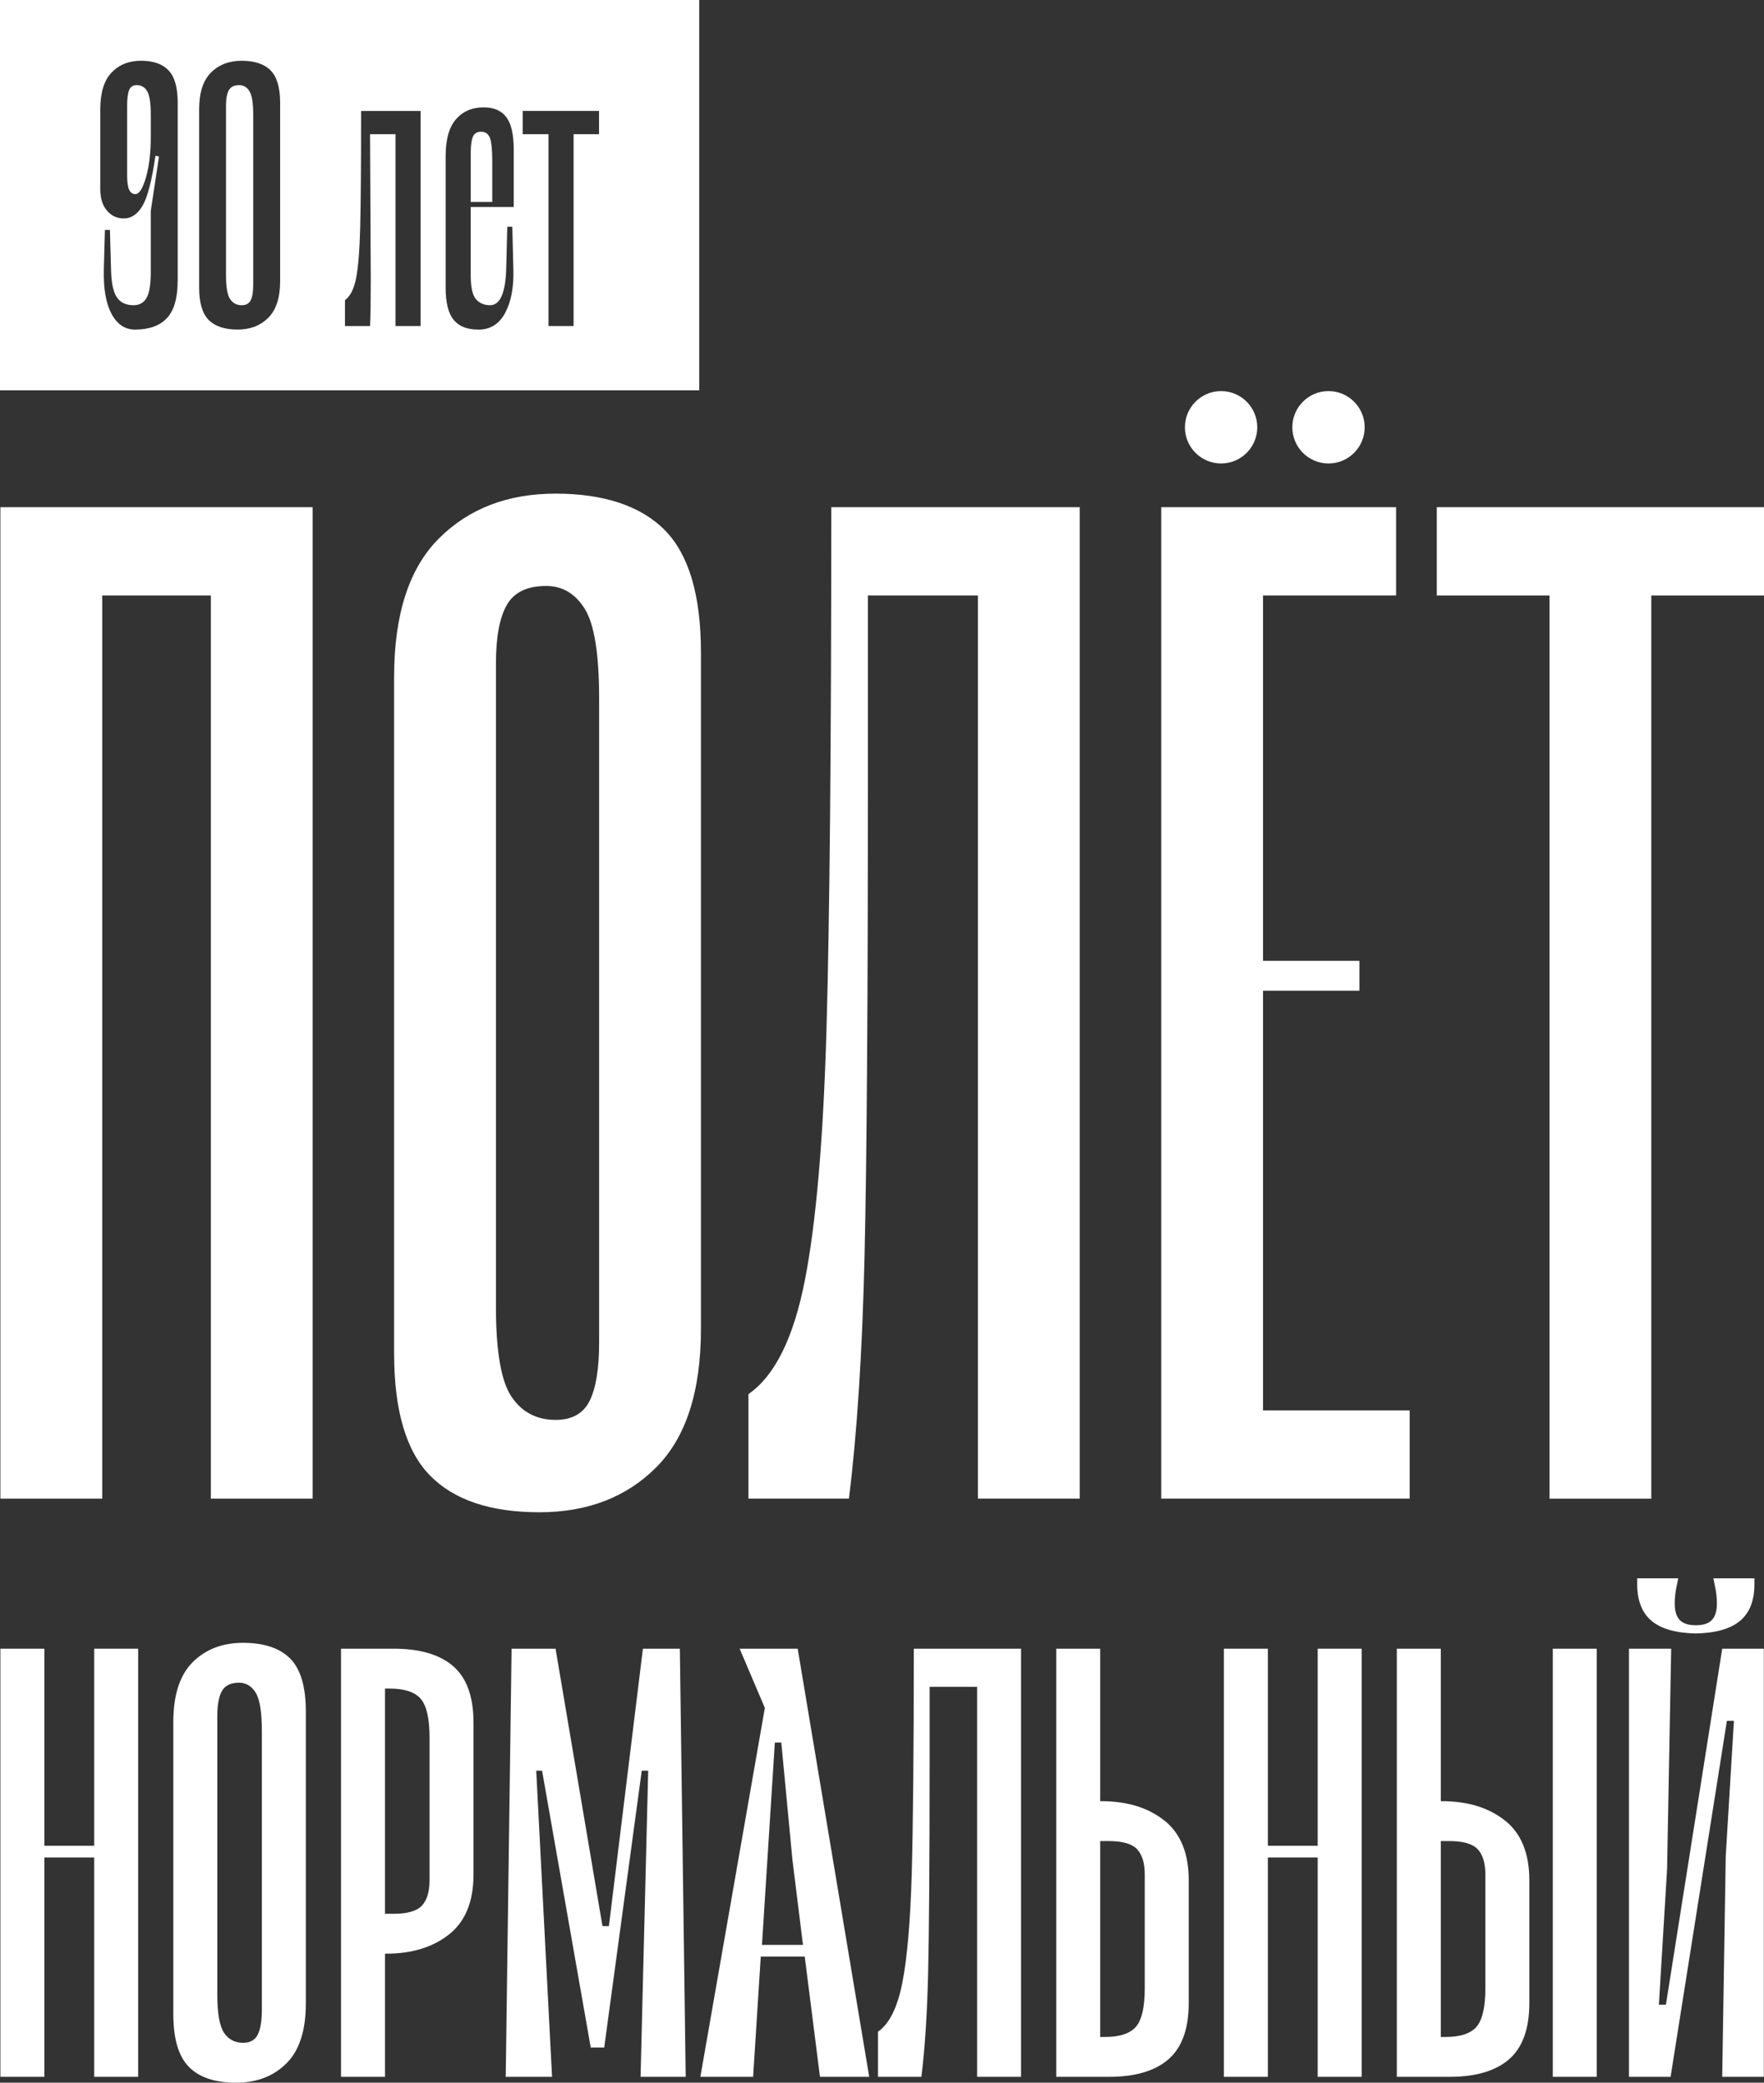
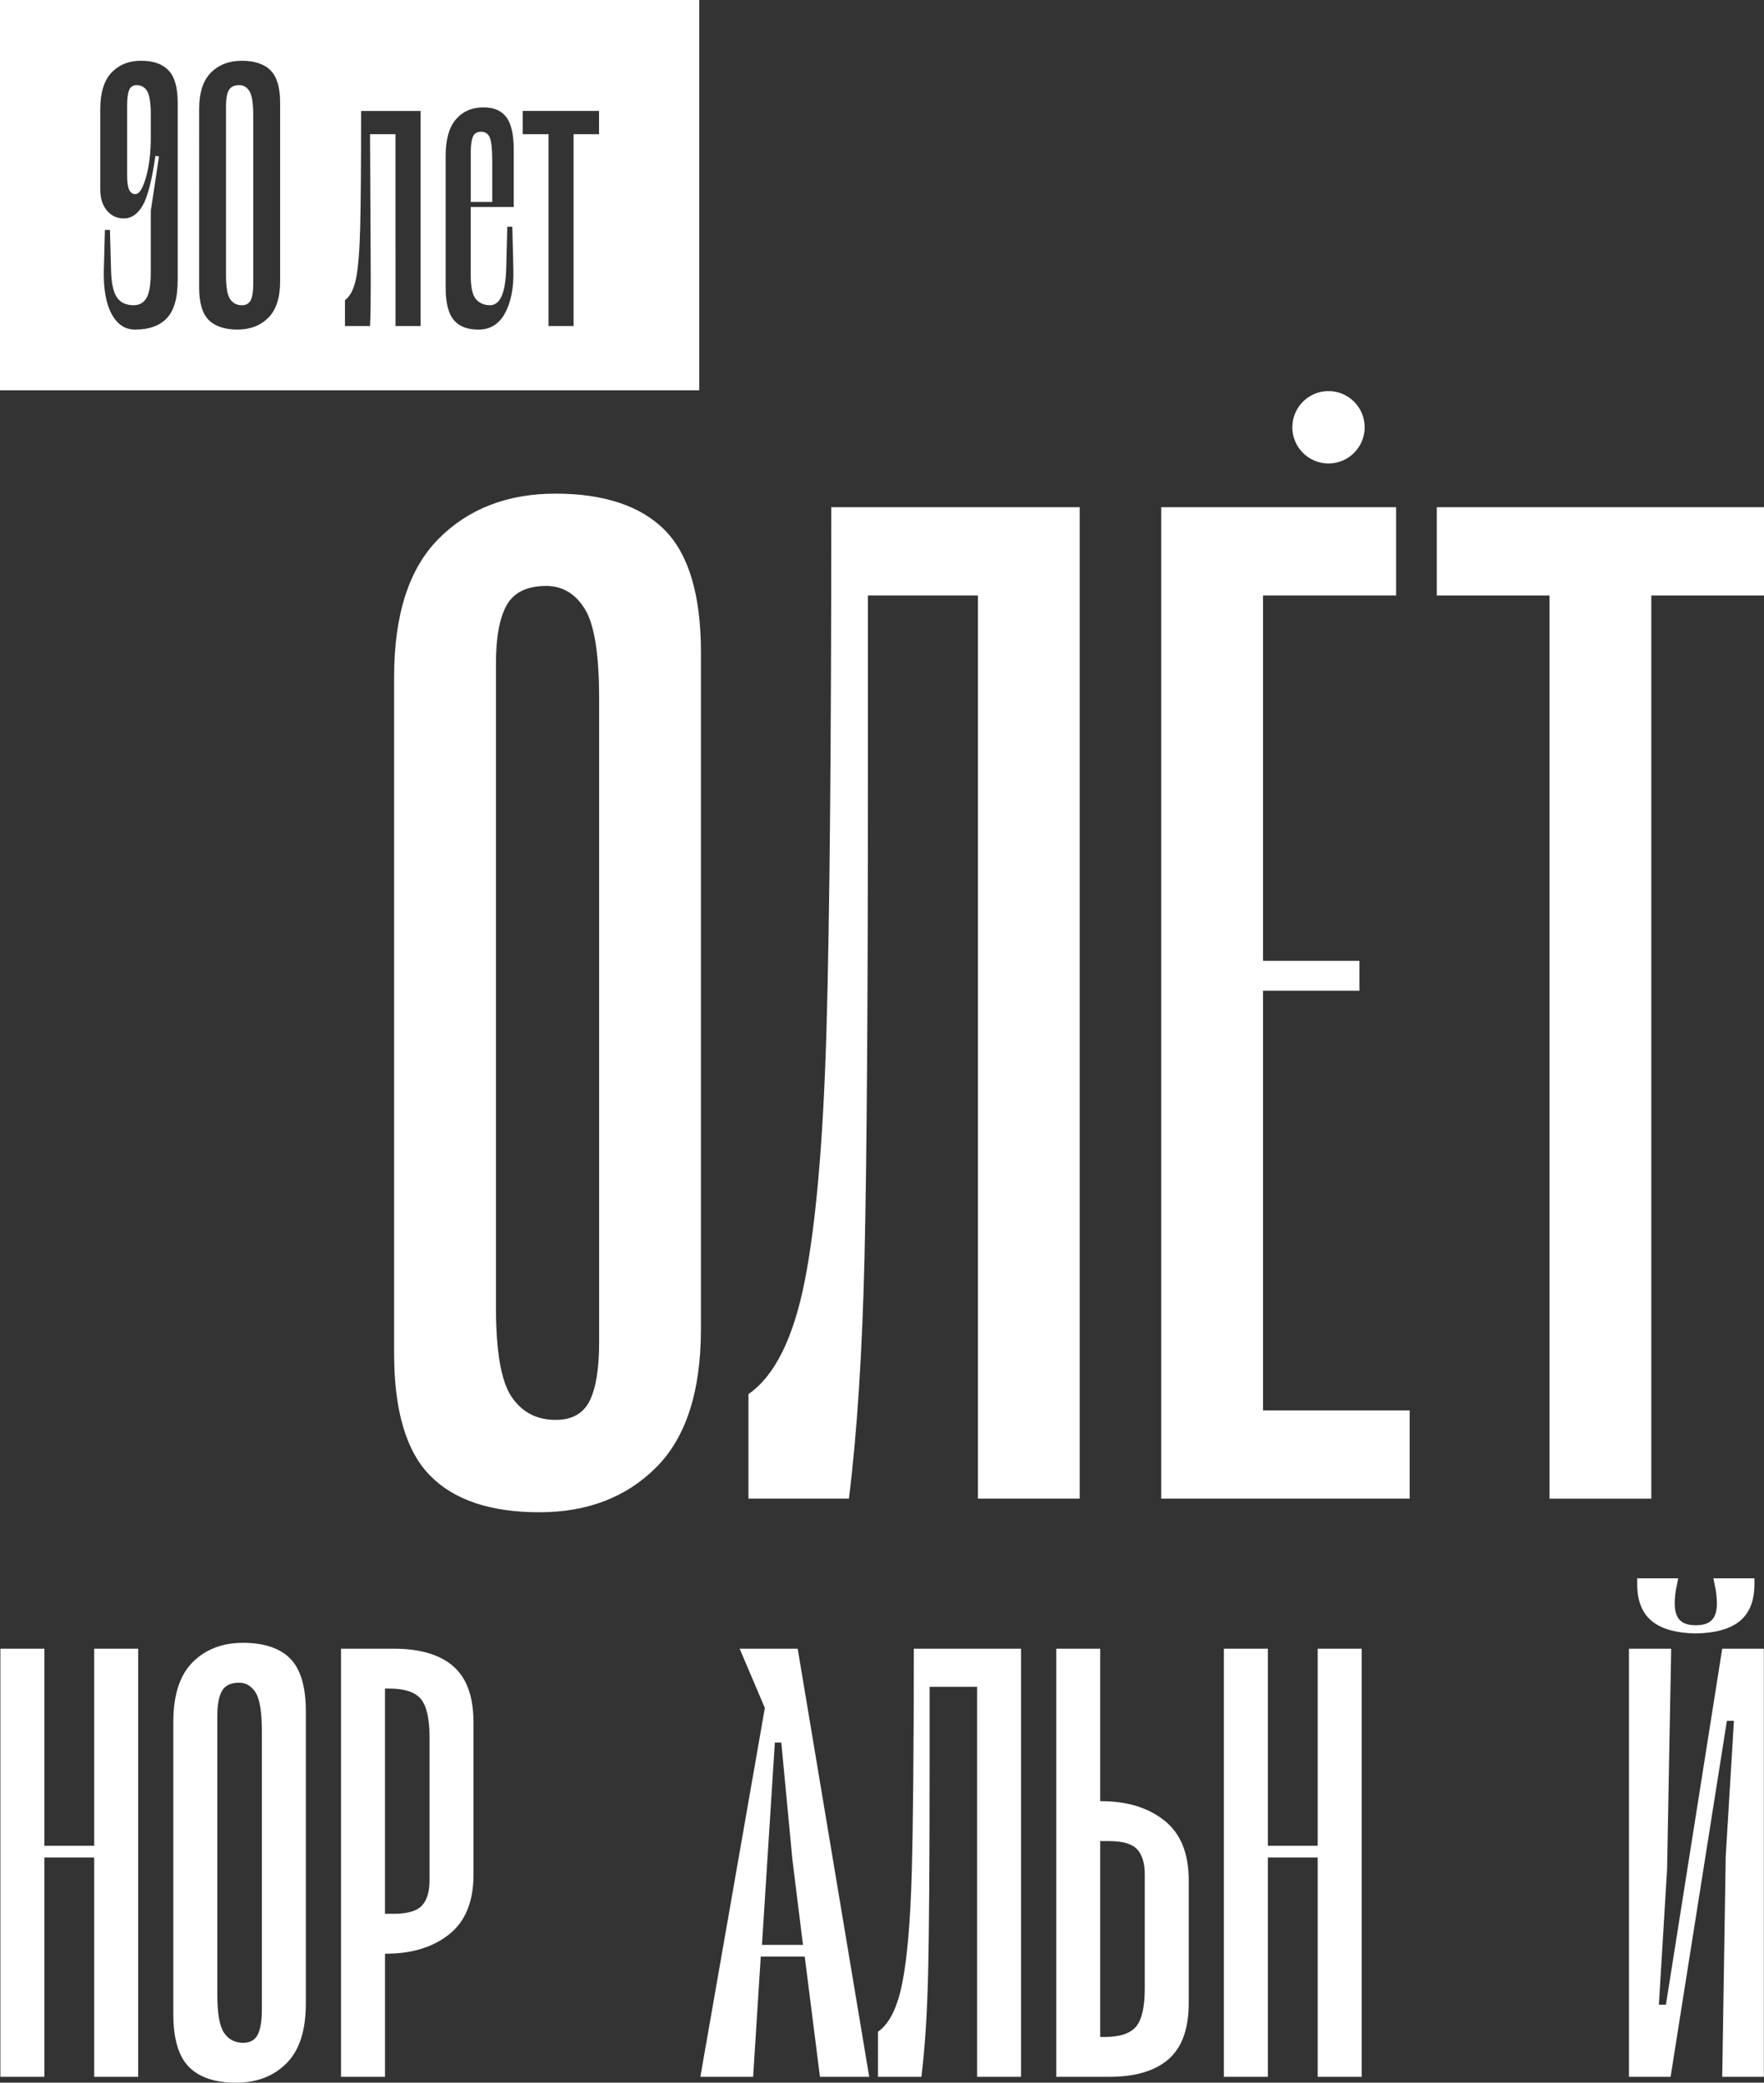
<svg xmlns="http://www.w3.org/2000/svg" id="_Слой_2" data-name="Слой 2" viewBox="0 0 804.72 949.75">
  <rect x="0" y="0" width="804.72" height="949.75" fill="#333333" stroke="none" />
  <defs>
    <style> .cls-1 { fill: #fff; stroke-width: 0px; } </style>
  </defs>
  <g id="_Слой_1-2" data-name="Слой 1">
    <g>
      <path class="cls-1" d="M63.03,751.84v195.24h-20.06v-100.03h-22.73v100.03H.18v-195.24h20.06v89.86h22.73v-89.86h20.06Z" />
      <path class="cls-1" d="M107.69,949.75c-9.63,0-16.81-2.41-21.53-7.22-4.73-4.81-7.09-12.84-7.09-24.07v-133.19c0-12.3,2.94-21.4,8.83-27.28,5.88-5.88,13.55-8.83,23-8.83s16.8,2.41,21.53,7.22c4.72,4.81,7.09,12.84,7.09,24.07v133.19c0,12.3-2.94,21.4-8.83,27.28s-13.55,8.83-23,8.83ZM109.03,767.35c-3.74,0-6.33,1.25-7.76,3.74-1.43,2.5-2.14,6.33-2.14,11.5v126.77c0,8.74,1.02,14.62,3.08,17.65,2.05,3.03,4.95,4.55,8.69,4.55,3.21,0,5.44-1.25,6.69-3.74,1.25-2.49,1.87-6.33,1.87-11.5v-126.77c0-8.73-.94-14.62-2.81-17.65-1.87-3.03-4.41-4.55-7.62-4.55Z" />
      <path class="cls-1" d="M206.78,759.86c6.15,5.35,9.23,13.91,9.23,25.68v69.27c0,12.3-3.7,21.4-11.1,27.28-7.4,5.88-16.98,8.83-28.75,8.83h-.53v56.16h-20.06v-195.24h24.07c11.94,0,20.99,2.67,27.15,8.02ZM195.95,792.23c0-8.56-1.34-14.4-4.01-17.52-2.67-3.12-7.4-4.68-14.18-4.68h-2.14v102.7h4.01c6.24,0,10.52-1.25,12.84-3.74,2.32-2.49,3.48-6.33,3.48-11.5v-65.26Z" />
-       <path class="cls-1" d="M295.7,807.47h-2.94l-17.12,126.24h-6.15l-22.2-126.24h-2.67l7.22,139.61h-21.13l2.67-195.24h20.06l21.4,126.5h2.94l15.51-126.5h16.85l2.67,195.24h-20.59l3.48-139.61Z" />
      <path class="cls-1" d="M367.11,892.25h-20.06l-3.48,54.83h-24.07l29.42-168.23-11.5-27.01h26.48l32.63,195.24h-22.47l-6.95-54.83ZM366.31,886.9l-4.81-38.78-5.08-53.49h-2.94l-5.88,92.27h18.72Z" />
      <path class="cls-1" d="M465.8,947.08h-20.06v-177.86h-21.66v35.3c0,44.4-.23,76.05-.67,94.95-.45,18.9-1.47,34.77-3.08,47.61h-19.79v-20.59c5.17-3.56,8.87-11.01,11.1-22.33,2.23-11.32,3.65-27.86,4.28-49.61.62-21.75.94-55.99.94-102.7h48.94v195.24Z" />
      <path class="cls-1" d="M531.19,830.2c7.4,5.88,11.1,14.98,11.1,27.28v55.9c0,11.77-3.08,20.33-9.23,25.68-6.15,5.35-15.2,8.02-27.15,8.02h-24.07v-195.24h20.06v69.54h.53c11.77,0,21.35,2.94,28.75,8.83ZM522.23,854.81c0-5.17-1.16-9-3.48-11.5-2.32-2.49-6.6-3.74-12.84-3.74h-4.01v89.33h2.14c6.77,0,11.5-1.56,14.18-4.68,2.67-3.12,4.01-8.96,4.01-17.52v-51.89Z" />
      <path class="cls-1" d="M621.18,751.84v195.24h-20.06v-100.03h-22.73v100.03h-20.06v-195.24h20.06v89.86h22.73v-89.86h20.06Z" />
-       <path class="cls-1" d="M686.57,830.2c7.4,5.88,11.1,14.98,11.1,27.28v55.9c0,11.77-3.08,20.33-9.23,25.68-6.15,5.35-15.2,8.02-27.15,8.02h-24.07v-195.24h20.06v69.54h.53c11.77,0,21.35,2.94,28.75,8.83ZM677.61,854.81c0-5.17-1.16-9-3.48-11.5-2.32-2.49-6.6-3.74-12.84-3.74h-4.01v89.33h2.14c6.77,0,11.5-1.56,14.18-4.68,2.67-3.12,4.01-8.96,4.01-17.52v-51.89ZM708.37,751.84v195.24h20.06v-195.24h-20.06Z" />
      <path class="cls-1" d="M804.65,947.08h-18.99l1.6-100.56,3.74-61.78h-3.21l-25.68,162.34h-18.99v-195.24h19.26l-1.87,100.56-3.74,61.78h3.21l25.68-162.34h18.99v195.24ZM753.43,739.14c-4.37-3.65-6.55-9.23-6.55-16.72v-2.67h18.72l-.54,2.67c-.71,3.03-1.07,5.98-1.07,8.83,0,3.39.76,5.88,2.27,7.49,1.51,1.6,3.97,2.41,7.35,2.41s5.84-.8,7.35-2.41c1.51-1.6,2.27-4.1,2.27-7.49,0-2.85-.36-5.79-1.07-8.83l-.53-2.67h18.72v2.67c0,7.49-2.19,13.06-6.55,16.72-4.37,3.66-11.1,5.57-20.19,5.75-9.09-.18-15.83-2.09-20.19-5.75Z" />
    </g>
    <g>
-       <path class="cls-1" d="M142.63,683.42h-46.45v-411.88h-49.55v411.88H.18V231.29h142.45v452.14Z" />
      <path class="cls-1" d="M246.06,689.62c-22.3,0-38.92-5.57-49.86-16.72-10.95-11.15-16.41-29.73-16.41-55.74v-308.44c0-28.49,6.81-49.55,20.44-63.17,13.63-13.63,31.37-20.44,53.26-20.44s38.91,5.57,49.86,16.72c10.94,11.15,16.41,29.73,16.41,55.74v308.44c0,28.49-6.81,49.55-20.44,63.17-13.63,13.63-31.38,20.44-53.27,20.44ZM249.16,267.21c-8.67,0-14.66,2.89-17.96,8.67-3.31,5.79-4.95,14.66-4.95,26.63v293.58c0,20.24,2.37,33.86,7.12,40.88,4.74,7.03,11.46,10.53,20.13,10.53,7.43,0,12.59-2.88,15.48-8.67,2.88-5.78,4.34-14.65,4.34-26.63v-293.58c0-20.23-2.17-33.85-6.5-40.88-4.34-7.02-10.22-10.53-17.65-10.53Z" />
      <path class="cls-1" d="M492.56,683.42h-46.45v-411.88h-50.17v81.76c0,102.81-.52,176.11-1.55,219.87-1.04,43.77-3.41,80.52-7.12,110.25h-45.83v-47.69c11.97-8.26,20.54-25.49,25.7-51.72,5.16-26.22,8.46-64.51,9.91-114.89,1.44-50.37,2.17-129.65,2.17-237.84h113.34v452.14Z" />
      <path class="cls-1" d="M643.07,643.16v40.26h-113.34V231.29h107.15v40.26h-60.7v166.61h43.97v13.63h-43.97v191.38h66.89Z" />
      <path class="cls-1" d="M804.72,271.55h-51.41v411.88h-46.45v-411.88h-51.41v-40.26h149.27v40.26Z" />
-       <circle class="cls-1" cx="557.05" cy="194.85" r="16.5" />
      <circle class="cls-1" cx="606.05" cy="194.85" r="16.5" />
    </g>
    <g>
      <path class="cls-1" d="M219.49,60.07c-1.85,0-3.11.76-3.76,2.29-.65,1.53-.98,3.92-.98,7.19v22.56h9.81v-18.47c0-5.56-.38-9.21-1.14-10.95-.76-1.74-2.07-2.62-3.92-2.62Z" />
      <path class="cls-1" d="M62.41,38.82c-1.74,0-2.92.76-3.51,2.29-.6,1.53-.9,3.87-.9,7.03v31.88c0,2.94.3,5.1.9,6.46.6,1.36,1.55,2.04,2.86,2.04,1.74,0,3.35-2.53,4.82-7.6,1.47-5.07,2.21-11.25,2.21-18.55v-9.97c0-5.34-.55-8.93-1.63-10.79-1.09-1.85-2.67-2.78-4.74-2.78Z" />
      <path class="cls-1" d="M109.15,38.82c-2.29,0-3.87.76-4.74,2.29-.87,1.53-1.31,3.87-1.31,7.03v77.48c0,5.34.63,8.94,1.88,10.79,1.25,1.85,3.02,2.78,5.31,2.78,1.96,0,3.32-.76,4.09-2.29.76-1.52,1.14-3.87,1.14-7.03V52.38c0-5.34-.57-8.93-1.72-10.79-1.14-1.85-2.7-2.78-4.66-2.78Z" />
      <path class="cls-1" d="M0,0v178h319V0H0ZM81.04,128.07c0,7.85-1.63,13.51-4.9,17-3.27,3.49-8.12,5.23-14.55,5.23-4.58,0-8.15-2.4-10.71-7.19-2.56-4.79-3.73-11.5-3.51-20.11l.49-18.14h2.29l.49,17.65c.11,6.21.98,10.54,2.62,13,1.63,2.45,4.19,3.68,7.68,3.68,2.62,0,4.58-1.09,5.88-3.27,1.31-2.18,1.96-6.16,1.96-11.93v-27.79l3.76-24.85-1.63-.33c-1.63,11.34-3.6,18.94-5.88,22.8-2.29,3.87-5.12,5.8-8.5,5.8-3.16,0-5.75-1.2-7.76-3.6-2.02-2.4-3.02-5.61-3.02-9.64v-36.62c0-7.52,1.72-13.08,5.15-16.67,3.43-3.6,7.93-5.39,13.49-5.39s9.73,1.47,12.51,4.41c2.78,2.94,4.17,7.85,4.17,14.71v81.24ZM127.79,128.23c0,7.52-1.8,13.08-5.39,16.67-3.6,3.6-8.28,5.39-14.06,5.39s-10.27-1.47-13.16-4.41c-2.89-2.94-4.33-7.85-4.33-14.71V49.77c0-7.52,1.8-13.08,5.39-16.67,3.6-3.6,8.28-5.39,14.06-5.39s10.27,1.47,13.16,4.41c2.89,2.94,4.33,7.85,4.33,14.71v81.41ZM191.86,148.66h-11.44V61.21h-11.61l.33,66.53c0,9.7-.11,16.67-.33,20.92h-11.44v-11.77c2.4-1.74,4.09-5.07,5.07-9.97.98-4.9,1.61-12.67,1.88-23.29.27-10.63.41-28.3.41-53.04h27.14v98.08ZM234.36,94.39h-19.62v31.22c0,5.34.79,8.94,2.37,10.79,1.58,1.85,3.73,2.78,6.46,2.78,4.58,0,7.03-5.56,7.36-16.67l.49-19.13h2.29l.49,19.62c.22,8.07-1.04,14.63-3.76,19.7-2.73,5.07-6.76,7.6-12.1,7.6s-8.91-1.47-11.36-4.41-3.68-7.85-3.68-14.71v-59.99c0-7.63,1.58-13.24,4.74-16.84,3.16-3.6,7.36-5.39,12.59-5.39,4.68,0,8.15,1.5,10.38,4.5,2.23,3,3.35,7.93,3.35,14.79v26.15ZM273.27,61.21h-11.61v87.45h-11.44V61.21h-11.77v-10.63h34.82v10.63Z" />
    </g>
  </g>
</svg>